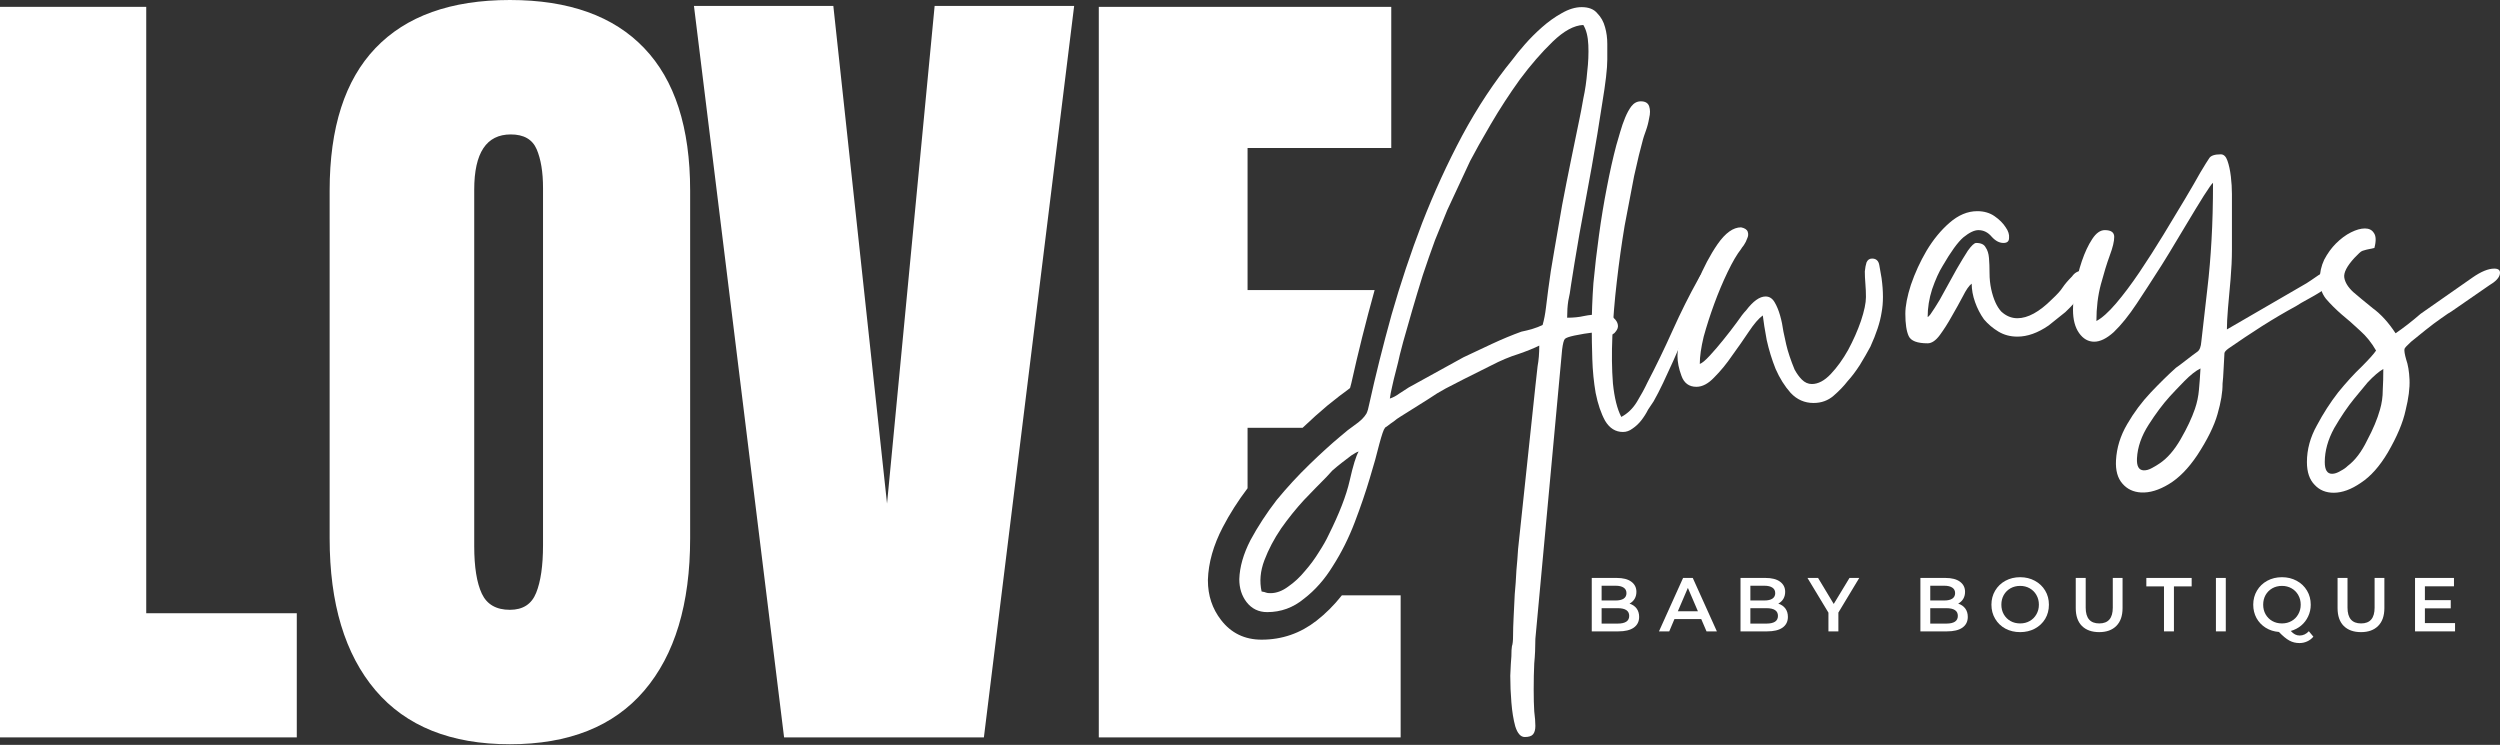
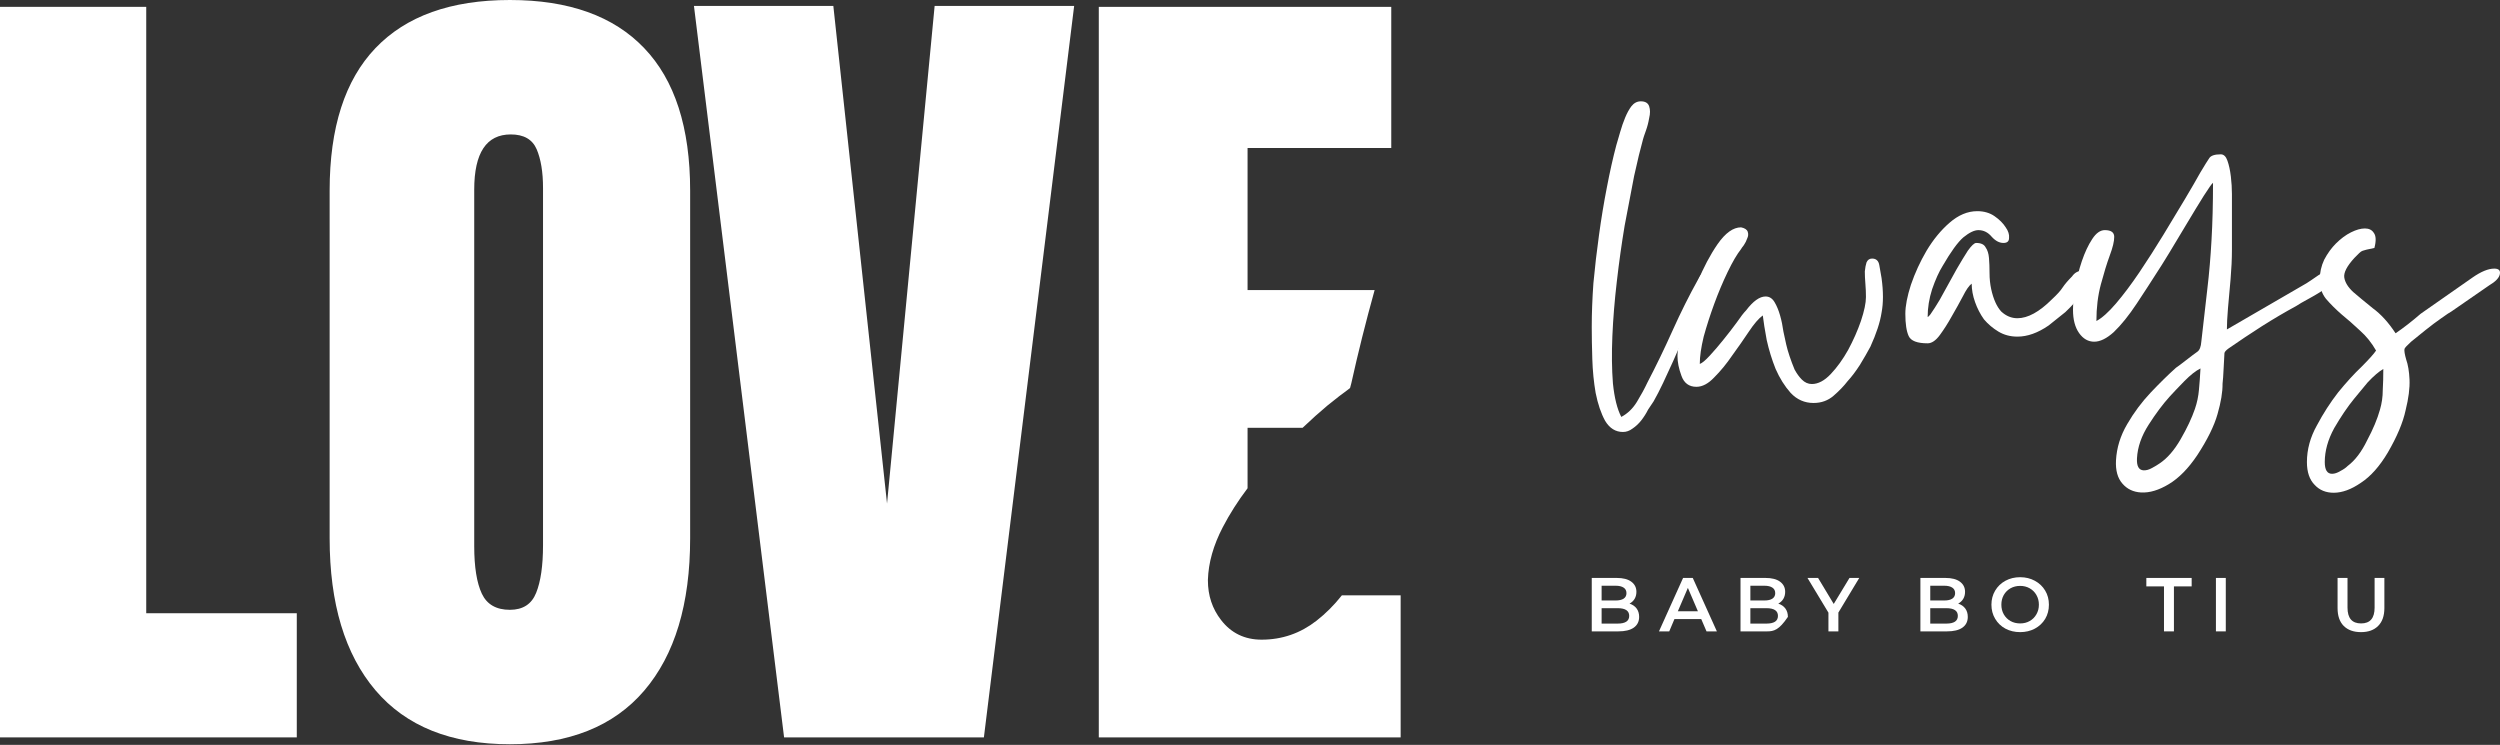
<svg xmlns="http://www.w3.org/2000/svg" width="3504" height="1044" viewBox="0 0 3504 1044" fill="none">
  <rect x="0" y="0" width="3504" height="1044" fill="#333333" stroke="none" />
  <path d="M204.961 859.516H415.97V1033.52H0V9.607H204.961V859.516Z" fill="white" />
  <path d="M714.665 0C797.307 7.48008e-05 860.067 22.507 902.9 67.431C945.823 112.266 967.307 178.806 967.307 267.053V754.545C967.307 846.706 945.823 917.872 902.9 968.045C860.067 1018.13 797.307 1043.13 714.665 1043.13C631.978 1043.13 569.173 1017.95 526.251 967.511C483.418 916.982 462.023 845.994 462.022 754.545V267.053C462.022 178.806 483.418 112.266 526.251 67.431C569.173 22.507 631.978 0 714.665 0ZM715.91 188.414C681.75 188.414 664.67 214.212 664.67 265.808V765.397C664.67 794.709 668.228 816.949 675.345 832.116C682.461 847.195 695.539 854.712 714.665 854.712C732.901 854.712 745.177 846.794 751.493 830.871C757.898 814.992 761.101 792.752 761.101 764.152V263.494C761.101 241.21 758.121 223.108 752.205 209.23C746.245 195.353 734.147 188.414 715.91 188.414Z" fill="white" />
  <path d="M1243.27 705.796L1309.98 8.363H1505.52L1379.02 1033.52H1098.98L972.654 8.363H1168.01L1243.27 705.796Z" fill="white" />
  <path d="M1949.99 207.451H1748.59V406.539H1926.68C1914.2 451.515 1903.35 494.9 1894.1 536.779C1893.48 539.559 1892.9 541.814 1892.32 543.545C1892.27 543.679 1892.22 543.807 1892.17 543.927C1891.4 544.605 1890.36 545.405 1889.07 546.325C1882.72 550.784 1873.12 558.233 1860.27 568.618C1849.75 577.417 1838.23 587.726 1825.74 599.579H1748.59V684.322C1735.1 702.147 1723.54 720.324 1713.88 738.881C1700.71 764.163 1693.73 788.764 1693 812.578V813.574C1693 834.66 1699.14 853.125 1711.36 868.913C1725.52 887.324 1744.51 896.556 1768.27 896.556C1796.86 896.556 1822.56 887.691 1845.27 869.962C1858.16 859.913 1869.98 848.071 1880.76 834.429H1963.15V1033.52H1540.07V9.607H1949.99V207.451Z" fill="white" />
-   <path d="M1780.76 831.37C1789.1 831.37 1797.43 828.244 1805.77 821.992C1814.11 816.261 1821.92 808.966 1829.21 800.109C1836.51 791.773 1843.02 782.916 1848.75 773.538C1854.48 764.681 1858.91 756.866 1862.04 750.093C1877.15 719.874 1887.04 694.345 1891.73 673.504C1896.42 652.664 1900.59 639.118 1904.24 632.866C1902.15 633.387 1898.77 635.21 1894.08 638.336C1889.91 641.462 1885.48 644.849 1880.79 648.496C1876.1 652.143 1871.68 655.79 1867.51 659.437C1863.86 663.605 1861 666.731 1858.91 668.815C1850.05 677.672 1839.63 688.353 1827.65 700.857C1816.19 713.361 1805.51 726.647 1795.61 740.714C1785.71 755.303 1777.9 770.151 1772.17 785.261C1766.44 800.37 1765.13 814.958 1768.26 829.025C1771.39 829.546 1773.47 830.067 1774.51 830.588C1775.55 831.109 1777.64 831.37 1780.76 831.37ZM2162.13 455.462C2164.21 448.168 2165.77 440.092 2166.81 431.235C2167.86 422.378 2168.9 414.042 2169.94 406.227C2172.02 389.555 2174.89 371.059 2178.54 350.74C2182.18 329.899 2185.83 308.798 2189.48 287.437C2193.65 265.555 2197.81 244.454 2201.98 224.134C2206.15 203.294 2210.06 184.277 2213.7 167.084C2215.27 159.79 2217.09 150.151 2219.17 138.168C2221.78 126.185 2223.6 113.681 2224.64 100.655C2226.21 87.63 2226.73 75.126 2226.21 63.143C2225.69 51.16 2223.34 41.782 2219.17 35.008C2206.15 35.529 2191.82 43.344 2176.19 58.454C2160.56 73.563 2145.19 91.277 2130.09 111.597C2115.5 131.916 2101.95 152.756 2089.45 174.118C2076.94 195.479 2067.31 212.672 2060.53 225.698L2028.49 294.471C2023.28 306.975 2017.55 321.042 2011.3 336.672C2005.57 352.303 1999.84 368.714 1994.11 385.908C1988.9 402.58 1983.95 418.992 1979.26 435.143C1974.57 451.294 1970.4 465.882 1966.76 478.908C1965.71 483.076 1964.15 489.067 1962.07 496.882C1960.5 504.177 1958.68 511.731 1956.6 519.546C1954.51 527.361 1952.69 534.916 1951.13 542.21C1949.56 548.983 1948.52 554.454 1948 558.622C1952.69 557.059 1957.12 554.714 1961.29 551.588C1965.97 548.462 1970.4 545.597 1974.57 542.992L2051.16 500.79C2063.14 495.059 2076.42 488.807 2091.01 482.034C2105.6 475.261 2119.4 469.529 2132.43 464.84C2137.64 463.798 2142.85 462.496 2148.06 460.933C2153.27 459.37 2157.96 457.546 2162.13 455.462ZM1776.07 857.941C1764.09 857.941 1754.45 853.252 1747.16 843.874C1740.39 835.017 1737 824.336 1737 811.832C1737.52 794.639 1742.73 776.403 1752.63 757.126C1763.05 737.849 1775.29 719.092 1789.36 700.857C1803.95 683.143 1819.32 666.471 1835.47 650.84C1851.62 635.21 1865.94 622.185 1878.45 611.765C1886.26 604.992 1892.51 600.042 1897.2 596.916C1902.41 593.269 1906.32 590.143 1908.93 587.538C1911.53 584.933 1913.61 582.328 1915.18 579.723C1916.74 576.597 1918.04 572.168 1919.09 566.437C1927.94 526.319 1938.36 484.639 1950.34 441.395C1962.85 397.63 1977.18 354.647 1993.33 312.445C2010 269.723 2028.75 228.824 2049.59 189.748C2070.95 150.151 2094.4 114.723 2119.93 83.462C2124.09 77.731 2129.82 70.698 2137.12 62.361C2144.41 54.025 2152.49 45.95 2161.34 38.135C2170.2 30.319 2179.32 23.807 2188.7 18.597C2198.6 12.866 2207.97 10 2216.83 10C2226.73 10 2234.02 12.866 2238.71 18.597C2243.92 23.807 2247.57 30.319 2249.65 38.135C2251.74 45.429 2252.78 53.244 2252.78 61.58C2252.78 69.916 2252.78 77.21 2252.78 83.462C2252.78 95.966 2250.43 116.286 2245.74 144.42C2241.58 172.034 2236.63 201.992 2230.9 234.294C2225.17 266.076 2219.43 297.336 2213.7 328.076C2208.49 358.294 2204.59 382 2201.98 399.193C2200.94 407.529 2199.64 415.084 2198.07 421.857C2197.03 428.63 2196.51 436.445 2196.51 445.303C2205.37 445.303 2213.18 444.521 2219.96 442.958C2227.25 441.395 2235.85 440.613 2245.74 440.613C2253.04 440.613 2258.25 442.177 2261.37 445.303C2265.02 448.429 2267.1 451.815 2267.63 455.462C2268.15 458.588 2267.1 461.714 2264.5 464.84C2262.42 467.966 2259.29 469.529 2255.12 469.529C2251.48 469.529 2249.13 469.269 2248.09 468.748C2247.05 468.227 2246.53 467.966 2246.53 467.966C2246.53 467.445 2246.27 466.924 2245.74 466.403C2245.74 465.882 2244.7 465.622 2242.62 465.622C2240.01 465.622 2235.85 465.882 2230.11 466.403C2224.9 466.924 2217.09 468.227 2206.67 470.311C2199.38 471.874 2194.95 473.437 2193.39 475C2191.82 476.563 2190.52 481.513 2189.48 489.849L2151.97 895.454C2151.97 907.437 2151.45 918.899 2150.4 929.84C2149.88 940.782 2149.62 953.025 2149.62 966.572C2149.62 978.555 2149.88 988.714 2150.4 997.05C2151.45 1005.39 2151.97 1012.16 2151.97 1017.37C2151.97 1022.58 2150.92 1026.49 2148.84 1029.09C2146.76 1031.7 2142.85 1033 2137.12 1033C2131.39 1033 2126.96 1028.05 2123.83 1018.15C2121.23 1008.77 2119.4 997.571 2118.36 984.546C2117.32 972.042 2116.8 959.538 2116.8 947.034C2117.32 934.529 2117.84 925.412 2118.36 919.681C2118.36 913.429 2118.62 908.74 2119.14 905.613C2120.19 903.008 2120.71 898.059 2120.71 890.765C2120.71 883.992 2120.97 875.395 2121.49 864.975C2122.01 855.076 2122.53 844.395 2123.05 832.933C2124.09 821.992 2124.88 810.79 2125.4 799.328C2126.44 788.387 2127.22 778.487 2127.74 769.63L2151.97 541.429C2153.01 531.008 2154.05 521.63 2155.09 513.294C2156.66 504.958 2157.44 495.319 2157.44 484.378C2150.14 488.025 2140.5 491.933 2128.52 496.101C2116.54 499.748 2103.51 505.219 2089.45 512.513C2073.82 520.328 2061.31 526.58 2051.94 531.269C2042.56 535.958 2033.96 540.387 2026.15 544.555C2018.33 548.723 2010.26 553.672 2001.92 559.403C1993.59 564.614 1982.39 571.647 1968.32 580.504C1967.28 581.025 1965.19 582.328 1962.07 584.412C1959.46 585.975 1956.6 588.059 1953.47 590.664C1950.34 592.748 1947.48 594.832 1944.87 596.916C1942.27 598.479 1940.97 599.521 1940.97 600.042C1939.4 601.605 1936.8 609.16 1933.15 622.706C1930.03 635.731 1925.6 651.622 1919.87 670.378C1914.14 689.655 1907.1 710.235 1898.77 732.118C1890.43 754 1880.27 774.319 1868.29 793.076C1856.83 811.832 1843.28 827.202 1827.65 839.185C1812.54 851.689 1795.35 857.941 1776.07 857.941Z" fill="white" />
  <path d="M2283.95 846.039C2288.13 847.375 2291.41 849.61 2293.82 852.774C2296.2 855.967 2297.42 859.915 2297.42 864.618C2297.42 871.121 2294.89 876.172 2289.87 879.713C2284.91 883.197 2277.68 884.939 2268.16 884.939H2231V810.043H2266.07C2274.89 810.043 2281.66 811.785 2286.39 815.268C2291.18 818.752 2293.59 823.513 2293.59 829.551C2293.59 833.266 2292.72 836.576 2291.03 839.421C2289.32 842.207 2286.97 844.414 2283.95 846.039ZM2244.82 820.958V841.627H2264.56C2269.35 841.627 2273.06 840.785 2275.71 839.072C2278.32 837.302 2279.65 834.747 2279.65 831.409C2279.65 827.925 2278.32 825.341 2275.71 823.629C2273.06 821.858 2269.35 820.958 2264.56 820.958H2244.82ZM2267.34 874.024C2278.09 874.024 2283.49 870.424 2283.49 863.225C2283.49 856.025 2278.09 852.426 2267.34 852.426H2244.82V874.024H2267.34Z" fill="white" />
  <path d="M2384.43 867.637H2346.92L2339.61 884.939H2325.21L2359 810.043H2372.58L2406.37 884.939H2391.86L2384.43 867.637ZM2379.78 856.722L2365.73 823.977L2351.68 856.722H2379.78Z" fill="white" />
-   <path d="M2492.45 846.039C2496.63 847.375 2499.91 849.61 2502.32 852.774C2504.7 855.967 2505.92 859.915 2505.92 864.618C2505.92 871.121 2503.39 876.172 2498.37 879.713C2493.41 883.197 2486.18 884.939 2476.66 884.939H2439.5V810.043H2474.57C2483.39 810.043 2490.15 811.785 2494.89 815.268C2499.68 818.752 2502.09 823.513 2502.09 829.551C2502.09 833.266 2501.21 836.576 2499.53 839.421C2497.82 842.207 2495.47 844.414 2492.45 846.039ZM2453.32 820.958V841.627H2473.06C2477.85 841.627 2481.56 840.785 2484.2 839.072C2486.82 837.302 2488.15 834.747 2488.15 831.409C2488.15 827.925 2486.82 825.341 2484.2 823.629C2481.56 821.858 2477.85 820.958 2473.06 820.958H2453.32ZM2475.84 874.024C2486.58 874.024 2491.98 870.424 2491.98 863.225C2491.98 856.025 2486.58 852.426 2475.84 852.426H2453.32V874.024H2475.84Z" fill="white" />
+   <path d="M2492.45 846.039C2496.63 847.375 2499.91 849.61 2502.32 852.774C2504.7 855.967 2505.92 859.915 2505.92 864.618C2493.41 883.197 2486.18 884.939 2476.66 884.939H2439.5V810.043H2474.57C2483.39 810.043 2490.15 811.785 2494.89 815.268C2499.68 818.752 2502.09 823.513 2502.09 829.551C2502.09 833.266 2501.21 836.576 2499.53 839.421C2497.82 842.207 2495.47 844.414 2492.45 846.039ZM2453.32 820.958V841.627H2473.06C2477.85 841.627 2481.56 840.785 2484.2 839.072C2486.82 837.302 2488.15 834.747 2488.15 831.409C2488.15 827.925 2486.82 825.341 2484.2 823.629C2481.56 821.858 2477.85 820.958 2473.06 820.958H2453.32ZM2475.84 874.024C2486.58 874.024 2491.98 870.424 2491.98 863.225C2491.98 856.025 2486.58 852.426 2475.84 852.426H2453.32V874.024H2475.84Z" fill="white" />
  <path d="M2576.67 858.58V884.939H2562.73V858.696L2533.36 810.043H2548.22L2570.16 846.504L2592.23 810.043H2605.93L2576.67 858.58Z" fill="white" />
  <path d="M2744.58 846.039C2748.76 847.375 2752.04 849.61 2754.45 852.774C2756.83 855.967 2758.05 859.915 2758.05 864.618C2758.05 871.121 2755.52 876.172 2750.5 879.713C2745.54 883.197 2738.31 884.939 2728.79 884.939H2691.63V810.043H2726.7C2735.52 810.043 2742.29 811.785 2747.02 815.268C2751.81 818.752 2754.22 823.513 2754.22 829.551C2754.22 833.266 2753.35 836.576 2751.66 839.421C2749.95 842.207 2747.6 844.414 2744.58 846.039ZM2705.45 820.958V841.627H2725.19C2729.98 841.627 2733.69 840.785 2736.33 839.072C2738.95 837.302 2740.28 834.747 2740.28 831.409C2740.28 827.925 2738.95 825.341 2736.33 823.629C2733.69 821.858 2729.98 820.958 2725.19 820.958H2705.45ZM2727.97 874.024C2738.71 874.024 2744.11 870.424 2744.11 863.225C2744.11 856.025 2738.71 852.426 2727.97 852.426H2705.45V874.024H2727.97Z" fill="white" />
  <path d="M2831.47 885.986C2823.81 885.986 2816.9 884.36 2810.8 881.109C2804.68 877.8 2799.89 873.184 2796.4 867.291C2792.92 861.427 2791.18 854.837 2791.18 847.551C2791.18 840.294 2792.92 833.704 2796.4 827.811C2799.89 821.947 2804.68 817.331 2810.8 813.993C2816.9 810.684 2823.81 809 2831.47 809C2839.05 809 2845.9 810.684 2852.02 813.993C2858.21 817.331 2863.05 821.947 2866.54 827.811C2870.02 833.617 2871.76 840.207 2871.76 847.551C2871.76 854.924 2870.02 861.543 2866.54 867.407C2863.05 873.213 2858.21 877.8 2852.02 881.109C2845.9 884.36 2839.05 885.986 2831.47 885.986ZM2831.47 873.793C2836.41 873.793 2840.88 872.69 2844.82 870.426C2848.83 868.191 2851.97 865.056 2854.23 861.021C2856.55 857.015 2857.71 852.515 2857.71 847.551C2857.71 842.529 2856.55 838 2854.23 833.965C2851.97 829.959 2848.83 826.824 2844.82 824.56C2840.88 822.324 2836.41 821.192 2831.47 821.192C2826.42 821.192 2821.89 822.324 2817.88 824.56C2813.94 826.824 2810.8 829.959 2808.48 833.965C2806.21 838 2805.11 842.529 2805.11 847.551C2805.11 852.515 2806.21 857.015 2808.48 861.021C2810.8 865.056 2813.94 868.191 2817.88 870.426C2821.89 872.69 2826.42 873.793 2831.47 873.793Z" fill="white" />
-   <path d="M2942.23 885.984C2931.84 885.984 2923.77 883.081 2917.96 877.275C2912.22 871.469 2909.37 863.167 2909.37 852.31V810.043H2923.31V851.729C2923.31 866.447 2929.63 873.791 2942.35 873.791C2954.95 873.791 2961.28 866.447 2961.28 851.729V810.043H2974.98V852.31C2974.98 863.167 2972.07 871.469 2966.27 877.275C2960.52 883.081 2952.51 885.984 2942.23 885.984Z" fill="white" />
  <path d="M3033.05 821.887H3008.31V810.043H3071.83V821.887H3046.98V884.939H3033.05V821.887Z" fill="white" />
  <path d="M3105.84 810.043H3119.66V884.939H3105.84V810.043Z" fill="white" />
-   <path d="M3242.44 892.372C3239.95 895.304 3237.04 897.51 3233.73 898.991C3230.39 900.53 3226.8 901.313 3222.93 901.313C3217.74 901.313 3213.01 900.152 3208.77 897.83C3204.5 895.507 3199.62 891.472 3194.14 885.754C3187.23 885.202 3181.04 883.257 3175.56 879.832C3170.04 876.348 3165.75 871.819 3162.67 866.246C3159.65 860.614 3158.14 854.373 3158.14 847.551C3158.14 840.294 3159.88 833.704 3163.37 827.811C3166.85 821.947 3171.64 817.331 3177.76 813.993C3183.86 810.684 3190.77 809 3198.43 809C3206.01 809 3212.86 810.684 3218.99 813.993C3225.17 817.331 3230.02 821.947 3233.5 827.811C3236.98 833.617 3238.73 840.207 3238.73 847.551C3238.73 853.444 3237.51 858.901 3235.13 863.924C3232.8 868.975 3229.49 873.271 3225.26 876.813C3221.08 880.296 3216.23 882.822 3210.74 884.36C3212.74 886.595 3214.75 888.221 3216.78 889.237C3218.78 890.224 3220.9 890.747 3223.17 890.747C3228.1 890.747 3232.4 888.715 3236.06 884.709L3242.44 892.372ZM3172.07 847.551C3172.07 852.515 3173.18 857.015 3175.44 861.021C3177.76 865.056 3180.9 868.191 3184.85 870.426C3188.85 872.69 3193.38 873.793 3198.43 873.793C3203.37 873.793 3207.84 872.69 3211.79 870.426C3215.79 868.191 3218.93 865.056 3221.19 861.021C3223.51 857.015 3224.68 852.515 3224.68 847.551C3224.68 842.529 3223.51 838 3221.19 833.965C3218.93 829.959 3215.79 826.824 3211.79 824.56C3207.84 822.324 3203.37 821.192 3198.43 821.192C3193.38 821.192 3188.85 822.324 3184.85 824.56C3180.9 826.824 3177.76 829.959 3175.44 833.965C3173.18 838 3172.07 842.529 3172.07 847.551Z" fill="white" />
  <path d="M3309.2 885.984C3298.8 885.984 3290.73 883.081 3284.93 877.275C3279.18 871.469 3276.34 863.167 3276.34 852.31V810.043H3290.27V851.729C3290.27 866.447 3296.6 873.791 3309.31 873.791C3321.91 873.791 3328.24 866.447 3328.24 851.729V810.043H3341.94V852.31C3341.94 863.167 3339.04 871.469 3333.23 877.275C3327.49 883.081 3319.47 885.984 3309.2 885.984Z" fill="white" />
-   <path d="M3441 873.327V884.939H3384.91V810.043H3439.49V821.771H3398.73V841.162H3434.96V852.658H3398.73V873.327H3441Z" fill="white" />
  <path d="M3112.63 216.305C3116.83 216.305 3119.93 219.309 3121.98 225.269C3124.13 231.276 3125.7 238.571 3126.75 247.201C3127.75 255.736 3128.27 263.937 3128.27 271.804V349.999C3128.27 362.968 3127.61 376.795 3126.37 391.385C3125.08 406.023 3123.89 419.564 3122.74 432.009C3121.69 444.501 3121.22 454.418 3121.22 461.761L3232.98 396.916C3235.65 395.295 3241.09 391.576 3249.38 385.854C3257.77 380.133 3264.83 377.271 3270.55 377.271C3275.22 377.272 3277.61 380.133 3277.61 385.854C3277.61 389.574 3273.27 394.532 3264.64 400.73C3256.1 406.976 3247 412.698 3237.37 417.896C3227.69 423.14 3221.35 426.811 3218.29 428.957C3202.13 437.73 3186.06 447.218 3170.04 457.374C3154.12 467.577 3138.67 477.876 3123.7 488.271C3119.98 490.941 3118.02 493.182 3117.78 494.946C3117.5 496.763 3116.13 532.092 3115.13 537.813C3115.27 549.519 3112.89 563.717 3108.08 580.411C3103.38 597.063 3093.85 616.323 3079.61 638.101C3067.16 656.632 3053.88 670.154 3039.83 678.572C3025.87 686.996 3012.91 690.889 3001.01 690.255C2990.06 689.671 2981.3 685.481 2974.74 677.778C2968.03 670.163 2965.03 659.307 2965.78 645.214C2966.72 627.55 2971.97 610.64 2981.47 594.482C2990.83 578.27 3001.89 563.485 3014.59 550.028C3027.39 536.577 3039.13 525.026 3049.86 515.428C3054.55 512.52 3073.49 497.214 3079.75 493.035C3083.19 490.651 3084.84 485.696 3085.36 478.926C3088.41 452.368 3091.18 427.908 3093.75 405.498C3096.42 382.993 3098.38 359.917 3099.67 336.268C3101.05 312.523 3101.76 285.822 3101.76 256.165C3100.24 257.214 3095.9 263.317 3088.79 274.474C3081.79 285.678 3073.82 298.695 3064.96 313.571C3056.18 328.447 3047.84 342.323 3039.97 355.148C3032.2 367.879 3026.72 376.605 3023.57 381.277C3015.65 393.769 3006.12 408.454 2994.96 425.333C2983.76 442.259 2972.93 455.658 2962.54 465.575C2952.62 474.491 2943.51 478.926 2935.27 478.926C2926.87 478.926 2919.82 474.92 2914.1 466.91C2908.37 458.805 2905.51 447.933 2905.51 434.297C2905.51 426.048 2906.52 415.702 2908.57 403.21C2910.71 390.623 2913.81 378.226 2917.91 366.02C2922.11 353.718 2926.92 343.419 2932.41 335.123C2937.84 326.731 2943.75 322.535 2950.14 322.535C2958.92 322.535 2963.3 325.73 2963.3 332.071C2963.3 338.317 2961.2 347.043 2957.01 358.2C2952.91 369.405 2948.81 382.803 2944.61 398.441C2940.42 414.08 2938.32 431.246 2938.32 449.937C2946.18 445.741 2955.34 437.539 2965.78 425.333C2976.18 413.127 2987.14 398.584 2998.58 381.658C3010.03 364.637 3021.19 347.138 3032.15 329.211C3043.07 311.283 3053.13 294.643 3062.29 279.242C3071.44 263.889 3078.59 251.492 3083.84 242.052C3090.04 231.658 3094.33 224.792 3096.62 221.454C3099 218.021 3104.34 216.305 3112.63 216.305ZM3084.21 516.418C3077.65 519.601 3070.07 525.595 3061.49 534.306C3053 543.021 3046.23 550.109 3041.26 555.574C3031.36 566.506 3021.44 579.776 3011.44 595.43C3001.44 611.036 2996.02 626.695 2995.19 642.312C2994.61 653.215 2997.65 658.867 3004.41 659.228C3008.08 659.423 3012.1 658.3 3016.43 655.857C3020.76 653.51 3024.21 651.402 3026.89 649.539C3037.68 642.331 3047.55 631.015 3056.39 615.587C3065.33 600.116 3072.01 585.956 3076.42 573.108C3079.42 564.339 3081.28 555.414 3082.05 546.288C3082.91 537.262 3083.63 527.321 3084.21 516.418Z" fill="white" />
  <path d="M2230.99 458.529C2230.99 439.252 2231.77 418.672 2233.33 396.79C2235.42 374.386 2238.02 351.983 2241.15 329.58C2244.27 306.655 2247.92 284.512 2252.09 263.151C2256.26 241.269 2260.68 221.47 2265.37 203.756C2266.94 198.025 2268.76 191.773 2270.84 185C2272.93 177.706 2275.27 170.933 2277.88 164.68C2280.48 158.428 2283.35 153.218 2286.47 149.05C2290.12 144.361 2294.55 142.017 2299.76 142.017C2306.01 142.017 2309.92 144.361 2311.48 149.05C2313.04 153.739 2313.04 159.21 2311.48 165.462C2310.44 171.714 2308.88 177.706 2306.79 183.437C2304.71 189.168 2303.41 193.075 2302.88 195.159C2299.24 208.185 2295.07 225.378 2290.38 246.739C2286.21 268.101 2281.78 291.286 2277.1 316.294C2272.93 341.302 2269.28 367.353 2266.15 394.445C2263.03 421.017 2260.95 446.546 2259.9 471.033C2258.86 495.521 2259.12 517.664 2260.68 537.462C2262.77 557.781 2266.68 573.412 2272.41 584.353C2281.26 579.664 2288.56 572.63 2294.29 563.252C2300.02 553.874 2304.97 544.756 2309.14 535.899C2321.12 512.975 2332.84 488.748 2344.3 463.218C2355.76 437.689 2367.75 413.723 2380.25 391.319C2384.42 382.983 2388.85 378.815 2393.54 378.815C2395.62 378.815 2397.18 379.857 2398.23 381.941C2399.79 383.504 2400.57 385.328 2400.57 387.412C2400.57 388.454 2399.27 391.84 2396.66 397.571C2394.06 402.781 2391.19 408.773 2388.07 415.546C2384.94 421.798 2381.81 427.79 2378.69 433.521C2375.56 439.252 2373.48 443.16 2372.44 445.244C2368.27 453.58 2363.84 463.218 2359.15 474.16C2354.46 484.58 2349.77 495.26 2345.08 506.202C2340.4 516.622 2335.71 526.781 2331.02 536.681C2326.33 546.58 2321.9 555.176 2317.73 562.47C2315.65 565.596 2313.04 569.504 2309.92 574.193C2307.31 579.403 2304.19 584.353 2300.54 589.042C2296.89 593.731 2292.73 597.639 2288.04 600.765C2283.87 603.891 2279.44 605.454 2274.75 605.454C2264.33 605.454 2256 600.244 2249.74 589.823C2244.01 579.403 2239.58 566.378 2236.46 550.748C2233.85 535.639 2232.29 519.748 2231.77 503.075C2231.25 485.882 2230.99 471.033 2230.99 458.529Z" fill="white" />
  <path d="M2351.17 499.168C2351.17 489.79 2353.77 475.202 2358.98 455.403C2364.19 435.605 2370.96 415.546 2379.3 395.227C2387.63 374.907 2397.01 357.193 2407.43 342.084C2418.37 326.454 2429.31 318.638 2440.25 318.638C2445.46 319.68 2448.59 321.765 2449.63 324.891C2450.67 328.017 2450.41 331.143 2448.85 334.269C2447.81 337.395 2446.25 340.521 2444.16 343.647C2442.08 346.252 2440.78 348.075 2440.25 349.117C2434.52 356.412 2428.27 367.092 2421.5 381.159C2414.73 395.227 2408.47 410.075 2402.74 425.706C2397.01 441.336 2392.06 456.706 2387.9 471.815C2384.25 486.924 2382.42 499.689 2382.42 510.109C2385.55 509.067 2390.24 505.159 2396.49 498.386C2402.74 491.613 2409 484.319 2415.25 476.504C2422.02 468.168 2428.27 460.092 2434 452.277C2439.73 443.941 2444.16 438.21 2447.29 435.084C2457.19 422.059 2466.3 415.546 2474.64 415.546C2479.85 415.546 2484.02 418.151 2487.14 423.361C2490.27 428.571 2492.87 434.823 2494.96 442.118C2497.04 449.412 2498.6 456.966 2499.65 464.781C2501.21 472.075 2502.51 478.067 2503.55 482.756C2504.6 487.445 2506.16 492.916 2508.24 499.168C2510.33 505.42 2512.67 511.672 2515.28 517.924C2518.4 523.655 2521.79 528.344 2525.44 531.991C2529.6 536.159 2534.29 538.243 2539.5 538.243C2548.36 538.243 2557.22 533.555 2566.07 524.176C2574.93 514.798 2583 503.596 2590.3 490.571C2597.59 477.025 2603.58 463.479 2608.27 449.933C2612.96 435.865 2615.31 424.664 2615.31 416.328C2615.31 410.075 2615.05 403.823 2614.52 397.571C2614 391.319 2613.74 385.588 2613.74 380.378C2614.26 375.168 2615.05 371 2616.09 367.874C2617.65 364.227 2620.26 362.403 2623.9 362.403C2629.63 362.403 2633.02 365.529 2634.06 371.781C2635.1 377.512 2636.15 383.504 2637.19 389.756C2639.79 408.512 2639.79 424.664 2637.19 438.21C2635.1 451.756 2629.89 467.647 2621.56 485.882C2617.39 493.697 2612.44 502.294 2606.71 511.672C2600.98 520.529 2595.25 528.084 2589.52 534.336C2584.31 541.109 2577.8 547.882 2569.98 554.655C2562.17 561.428 2552.79 564.815 2541.85 564.815C2529.34 564.815 2518.66 560.126 2509.81 550.748C2501.47 541.37 2494.44 530.168 2488.71 517.143C2483.5 504.118 2479.33 490.571 2476.2 476.504C2473.6 462.437 2471.77 450.975 2470.73 442.118C2465 446.286 2458.49 453.84 2451.2 464.781C2443.9 475.723 2436.09 486.924 2427.75 498.386C2419.94 509.849 2411.6 520.008 2402.74 528.865C2394.41 537.723 2386.07 542.151 2377.74 542.151C2367.32 542.151 2360.28 536.941 2356.64 526.521C2352.99 516.622 2351.17 507.504 2351.17 499.168Z" fill="white" />
  <path d="M2670.53 439.773C2670.53 428.832 2673.14 415.286 2678.35 399.134C2684.08 382.462 2691.37 366.571 2700.23 351.462C2709.61 335.832 2720.29 322.807 2732.27 312.386C2744.78 301.445 2757.8 295.975 2771.35 295.975C2780.72 295.975 2788.8 298.319 2795.57 303.008C2802.34 307.697 2807.55 312.907 2811.2 318.638C2814.85 323.849 2816.41 328.798 2815.89 333.487C2815.89 338.176 2813.29 340.521 2808.08 340.521C2802.34 340.521 2796.87 337.655 2791.66 331.924C2786.45 325.672 2780.2 322.546 2772.91 322.546C2767.18 322.546 2760.14 325.933 2751.81 332.706C2743.99 339.479 2734.36 352.765 2722.89 372.563C2717.68 380.899 2712.73 391.84 2708.05 405.386C2703.88 418.412 2701.79 431.437 2701.79 444.462C2702.84 443.42 2703.1 443.159 2702.58 443.68C2702.58 444.201 2703.62 443.159 2705.7 440.554L2711.95 431.176C2716.12 424.924 2720.81 416.849 2726.02 406.949C2731.75 396.529 2737.22 386.63 2742.43 377.252C2748.16 367.353 2753.37 358.756 2758.06 351.462C2763.27 344.168 2767.18 340.521 2769.78 340.521C2776.56 340.521 2780.98 342.605 2783.07 346.773C2785.67 350.42 2787.24 355.37 2787.76 361.622C2788.28 367.874 2788.54 374.907 2788.54 382.723C2788.54 390.538 2789.32 398.092 2790.88 405.386C2794.01 419.454 2798.7 429.874 2804.95 436.647C2811.72 442.899 2819.28 446.025 2827.61 446.025C2842.2 446.025 2858.35 437.168 2876.06 419.454C2883.36 412.68 2888.31 407.21 2890.91 403.042C2894.04 398.353 2898.47 393.143 2904.2 387.412C2907.84 382.202 2912.53 379.597 2918.26 379.597C2921.39 379.597 2923.73 380.899 2925.3 383.504C2926.86 385.588 2927.12 389.235 2926.08 394.445C2925.04 399.134 2921.91 405.126 2916.7 412.42C2912.01 419.714 2904.72 428.05 2894.82 437.428L2871.38 456.185C2856.27 466.605 2841.68 471.815 2827.61 471.815C2817.71 471.815 2808.86 469.47 2801.04 464.781C2793.23 460.092 2786.45 454.361 2780.72 447.588C2775.51 440.294 2771.35 432.218 2768.22 423.361C2765.09 414.504 2763.53 405.907 2763.53 397.571C2759.88 400.176 2755.72 406.168 2751.03 415.546C2746.34 424.403 2741.13 433.781 2735.4 443.68C2730.19 453.059 2724.72 461.655 2718.99 469.47C2713.26 477.285 2707.52 481.193 2701.79 481.193C2687.21 481.193 2678.35 477.807 2675.22 471.033C2672.1 464.26 2670.53 453.84 2670.53 439.773Z" fill="white" />
  <path d="M3258.39 647.655C3258.39 658.596 3261.78 664.067 3268.55 664.067C3272.2 664.067 3276.11 662.764 3280.27 660.159C3284.44 658.075 3287.83 655.731 3290.43 653.126C3300.85 645.311 3309.97 633.328 3317.78 617.176C3326.12 601.546 3332.11 587.218 3335.76 574.193C3338.36 565.336 3339.67 556.218 3339.67 546.84C3340.19 537.983 3340.45 528.084 3340.45 517.143C3334.2 520.79 3326.9 527.042 3318.57 535.899C3310.75 545.277 3304.5 552.832 3299.81 558.563C3290.43 570.025 3281.05 583.832 3271.68 599.983C3262.82 616.134 3258.39 632.025 3258.39 647.655ZM3251.36 392.101C3251.36 382.202 3253.44 372.823 3257.61 363.966C3262.3 355.109 3267.77 347.554 3274.02 341.302C3280.79 334.529 3287.83 329.319 3295.12 325.672C3302.42 322.025 3308.93 320.202 3314.66 320.202C3320.39 320.202 3324.56 322.286 3327.16 326.454C3330.29 330.622 3330.55 337.655 3327.94 347.554C3323.26 348.596 3319.61 349.378 3317 349.899C3314.92 350.42 3313.1 350.941 3311.53 351.462C3309.97 351.983 3308.41 353.025 3306.84 354.588C3305.28 356.151 3302.94 358.496 3299.81 361.622C3289.39 373.084 3284.7 382.202 3285.74 388.975C3286.79 395.748 3290.95 402.521 3298.25 409.294C3305.54 415.546 3314.66 423.101 3325.6 431.958C3337.06 440.294 3347.74 452.017 3357.64 467.126C3369.1 459.311 3380.82 450.193 3392.81 439.773L3465.48 388.975C3477.47 380.638 3487.63 376.47 3495.96 376.47C3502.21 376.47 3504.82 379.075 3503.78 384.286C3502.74 389.496 3497.79 394.706 3488.93 399.916L3435.79 436.647C3433.7 437.689 3429.02 440.815 3421.72 446.025C3414.95 450.714 3407.66 456.185 3399.84 462.437C3392.55 468.168 3385.77 473.638 3379.52 478.849C3373.79 484.059 3370.66 487.445 3370.14 489.008C3369.62 491.613 3370.4 496.563 3372.49 503.857C3375.09 511.151 3376.66 520.529 3377.18 531.991C3377.7 543.975 3375.87 558.302 3371.71 574.975C3368.06 592.168 3359.72 611.966 3346.7 634.37C3335.24 653.647 3322.73 667.714 3309.19 676.571C3295.64 685.949 3282.88 690.639 3270.9 690.639C3259.95 690.639 3251.1 686.992 3244.33 679.697C3237.03 672.403 3233.38 661.723 3233.38 647.655C3233.38 629.941 3238.07 612.748 3247.45 596.075C3256.31 579.403 3266.21 564.034 3277.15 549.966C3288.61 535.899 3299.55 523.916 3309.97 514.017C3320.39 503.597 3327.16 496.042 3330.29 491.353C3324.04 480.412 3316.48 471.033 3307.63 463.218C3298.77 454.882 3290.17 447.328 3281.84 440.554C3273.5 433.26 3266.21 425.966 3259.95 418.672C3254.22 411.378 3251.36 402.521 3251.36 392.101Z" fill="white" />
</svg>